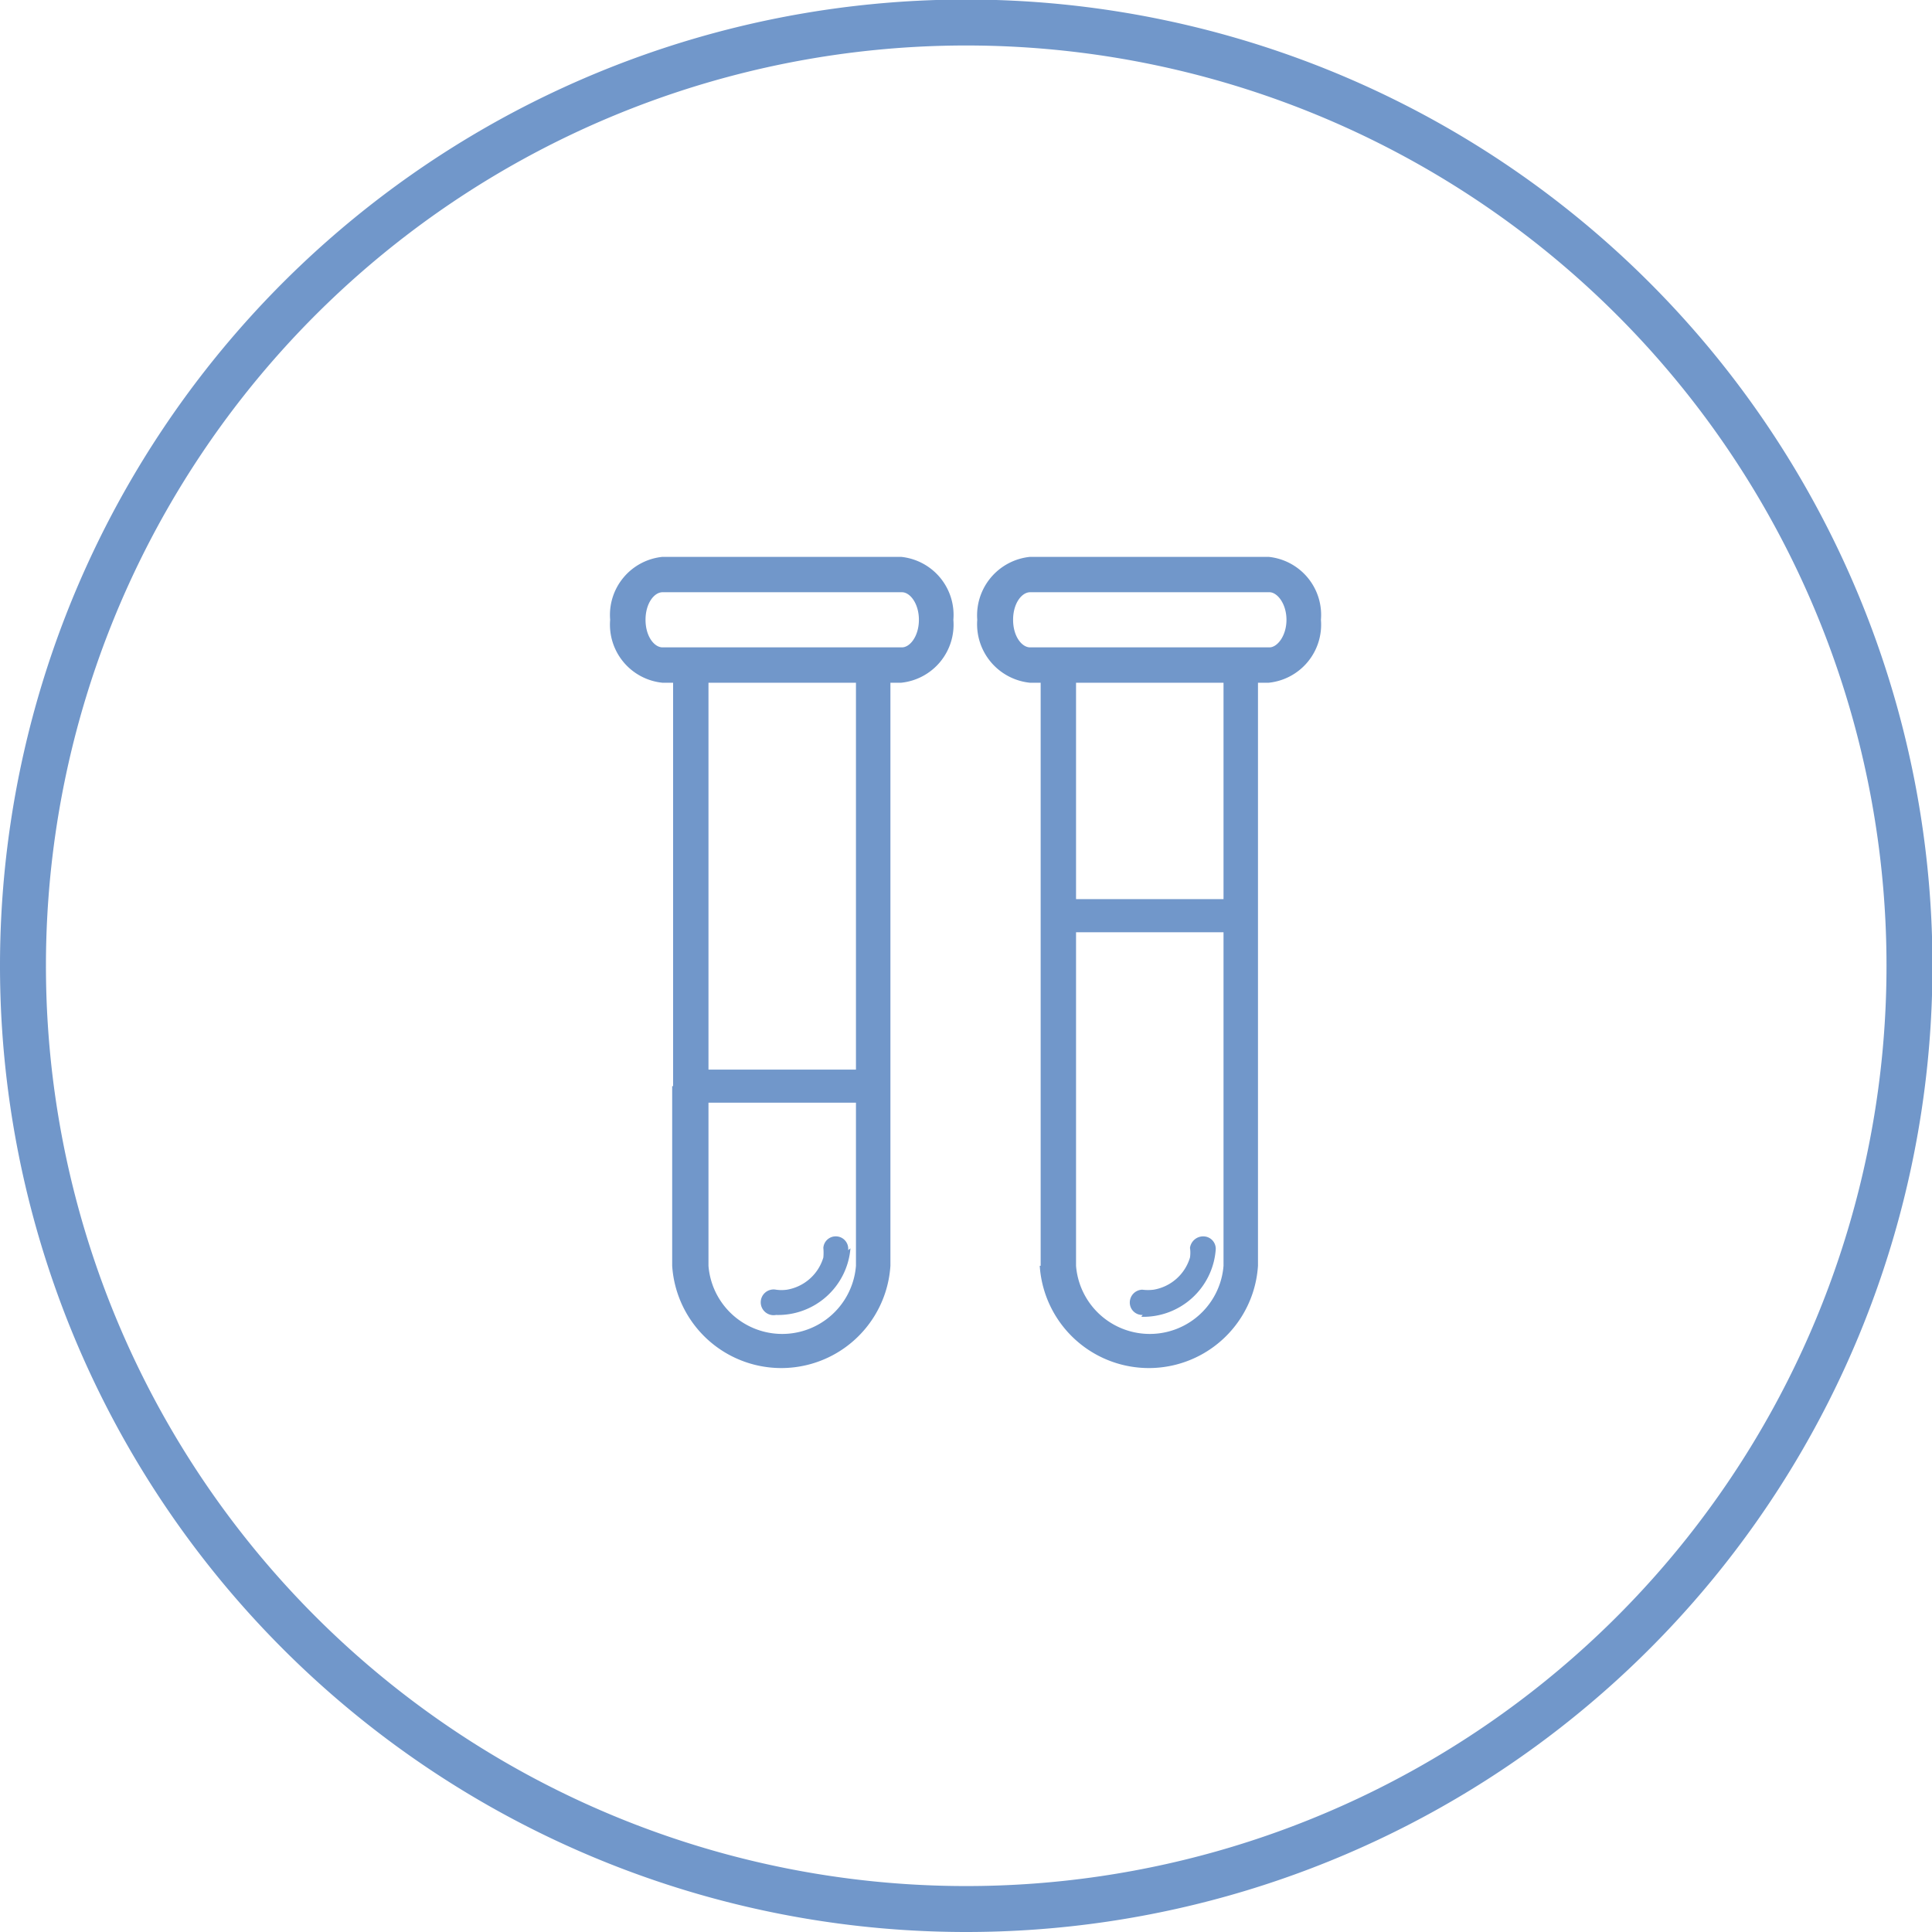
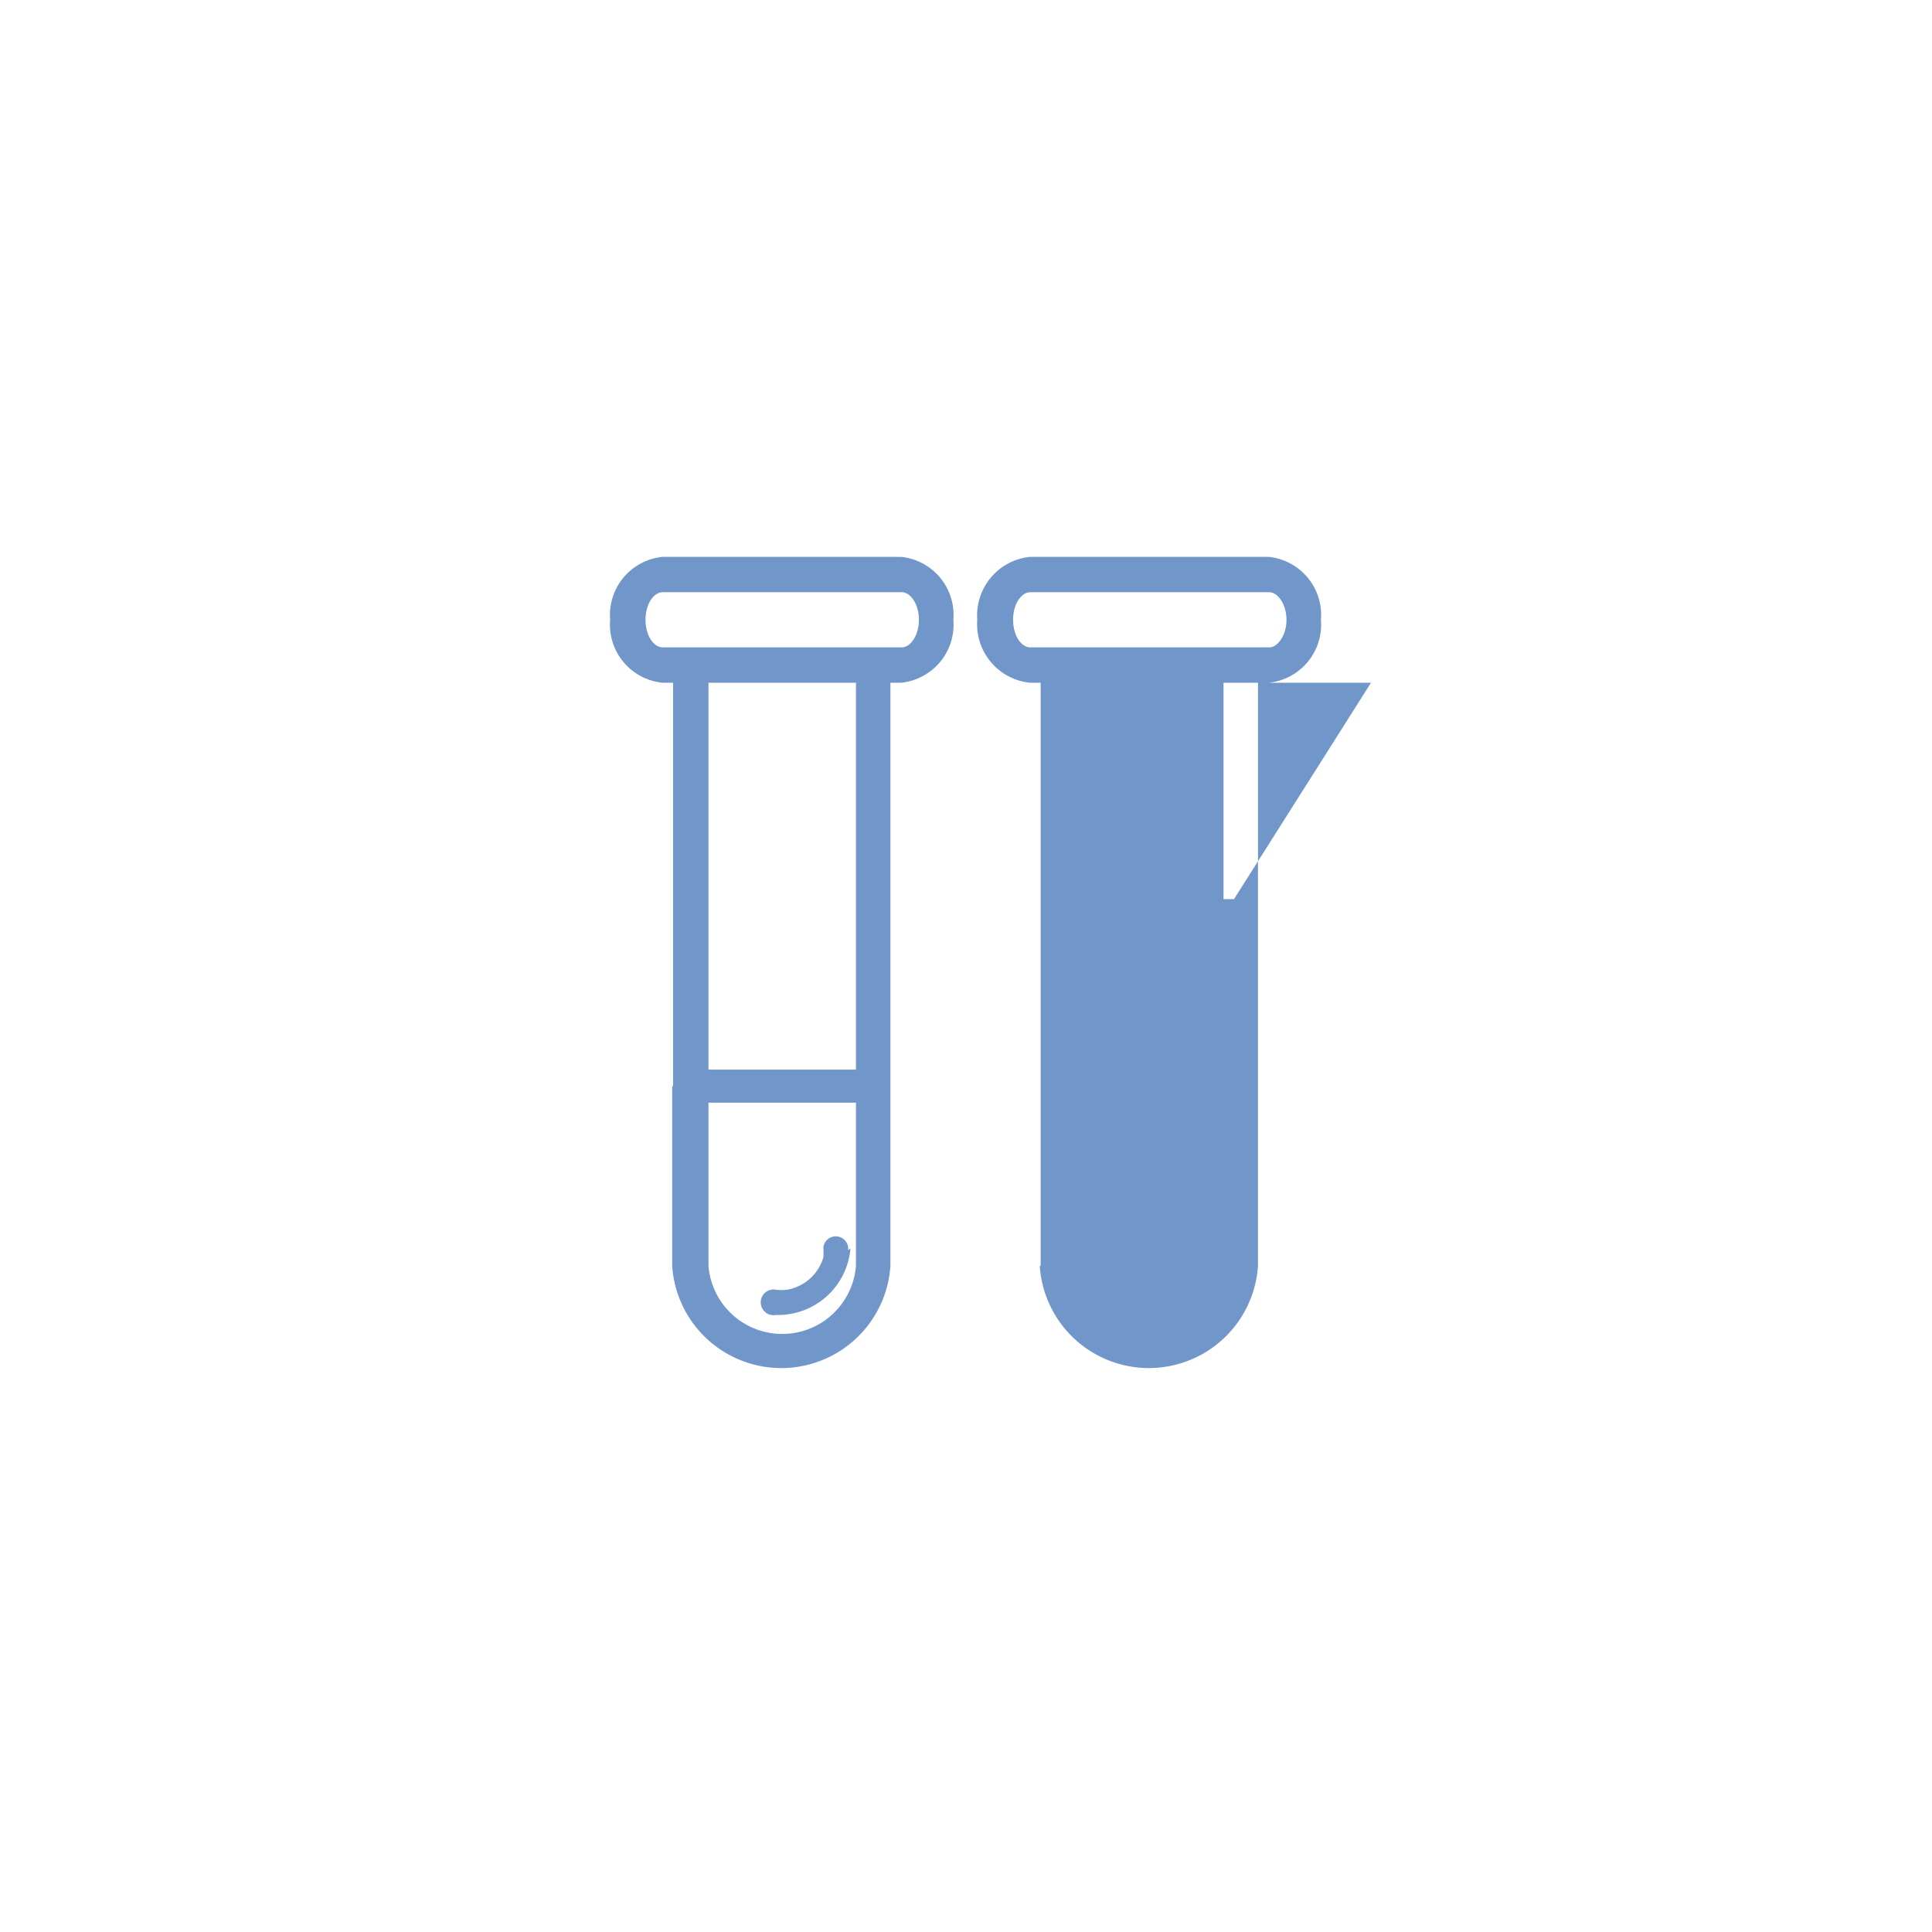
<svg xmlns="http://www.w3.org/2000/svg" viewBox="0 0 42.05 42.05" aria-hidden="true" width="42px" height="42px">
  <defs>
    <linearGradient class="cerosgradient" data-cerosgradient="true" id="CerosGradient_id3907890e4" gradientUnits="userSpaceOnUse" x1="50%" y1="100%" x2="50%" y2="0%">
      <stop offset="0%" stop-color="#d1d1d1" />
      <stop offset="100%" stop-color="#d1d1d1" />
    </linearGradient>
    <linearGradient />
    <style>.cls-1-60b7d74567f33{fill:none;stroke:#7197ca;stroke-miterlimit:10;}.cls-2-60b7d74567f33{fill:#7197ca;}</style>
  </defs>
  <g id="Layer_260b7d74567f33" data-name="Layer 2">
    <g id="Layer_1-260b7d74567f33" data-name="Layer 1">
-       <path class="cls-1-60b7d74567f33" d="M21,41.55A20.53,20.53,0,1,0,.5,21,20.53,20.53,0,0,0,21,41.55Z" />
      <path class="cls-2-60b7d74567f33" d="M14.42,14.09c-.18,0-.37-.24-.37-.6s.19-.6.37-.6h5.21c.18,0,.37.25.37.6s-.19.6-.37.6Zm4.21,9.55h0v3.91a1.61,1.61,0,0,1-3.21,0V23.64h0V14.86h3.21Zm-4,0v3.91a2.38,2.38,0,0,0,4.75,0V14.86h.23a1.27,1.27,0,0,0,1.14-1.37,1.27,1.27,0,0,0-1.14-1.37H14.42a1.27,1.27,0,0,0-1.14,1.37,1.27,1.27,0,0,0,1.14,1.37h.23v8.78Z" />
-       <path class="cls-2-60b7d74567f33" d="M22.42,14.09c-.18,0-.37-.24-.37-.6s.19-.6.37-.6h5.21c.17,0,.37.25.37.6s-.2.6-.37.6Zm4.21,5.84v7.62a1.61,1.61,0,0,1-3.21,0V14.86h3.21Zm-4,7.62a2.38,2.38,0,0,0,4.75,0V14.86h.23a1.27,1.27,0,0,0,1.14-1.37,1.27,1.27,0,0,0-1.14-1.37H22.42a1.28,1.28,0,0,0-1.15,1.37,1.28,1.28,0,0,0,1.15,1.37h.23V27.55Z" />
+       <path class="cls-2-60b7d74567f33" d="M22.42,14.09c-.18,0-.37-.24-.37-.6s.19-.6.37-.6h5.21c.17,0,.37.25.37.6s-.2.6-.37.6Zm4.21,5.84v7.62V14.86h3.21Zm-4,7.62a2.38,2.38,0,0,0,4.75,0V14.86h.23a1.27,1.27,0,0,0,1.14-1.37,1.27,1.27,0,0,0-1.14-1.37H22.42a1.28,1.28,0,0,0-1.15,1.37,1.28,1.28,0,0,0,1.15,1.37h.23V27.55Z" />
      <path class="cls-2-60b7d74567f33" d="M18.46,27.21a.27.27,0,0,0-.25-.3h0a.27.27,0,0,0-.29.25,1.12,1.12,0,0,1,0,.21,1,1,0,0,1-.79.7.86.86,0,0,1-.24,0,.28.28,0,1,0,0,.55,1.58,1.58,0,0,0,1.62-1.45" />
      <path class="cls-2-60b7d74567f33" d="M24.84,28.66a1.58,1.58,0,0,0,1.62-1.46.27.27,0,0,0-.26-.29.29.29,0,0,0-.3.25.71.71,0,0,1,0,.21,1,1,0,0,1-.79.7,1,1,0,0,1-.25,0,.28.28,0,0,0-.27.28.27.27,0,0,0,.28.27" />
      <path class="cls-2-60b7d74567f33" d="M15.3,24h3.45a.36.36,0,0,0,0-.72H15.3a.36.36,0,0,0,0,.72" />
      <path class="cls-2-60b7d74567f33" d="M23.14,20.29h3.77a.36.36,0,0,0,0-.72H23.14a.36.36,0,0,0,0,.72" />
    </g>
  </g>
</svg>